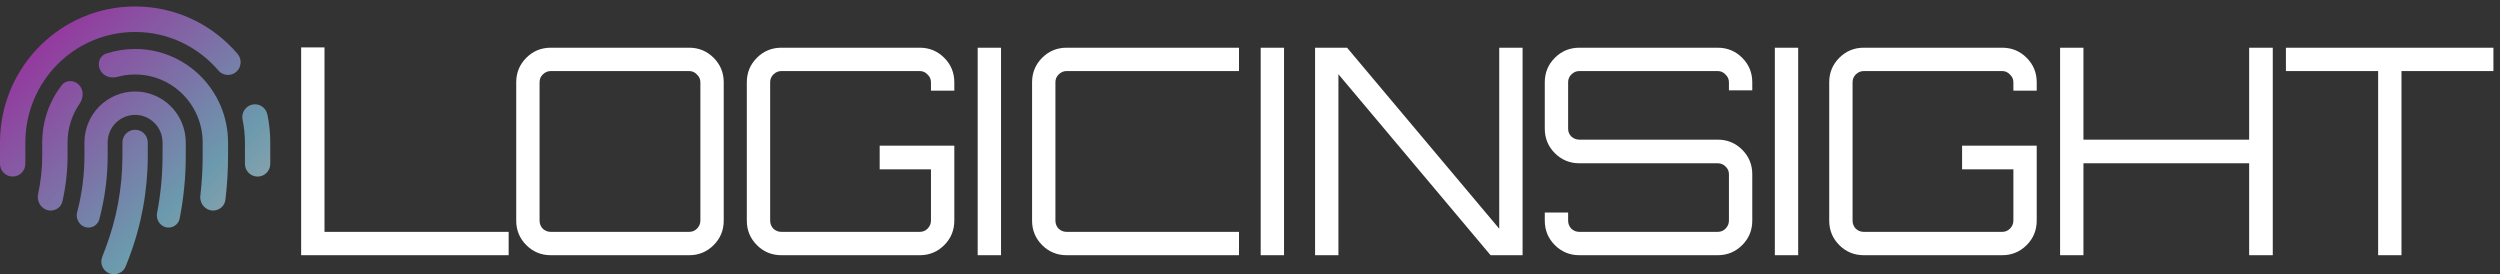
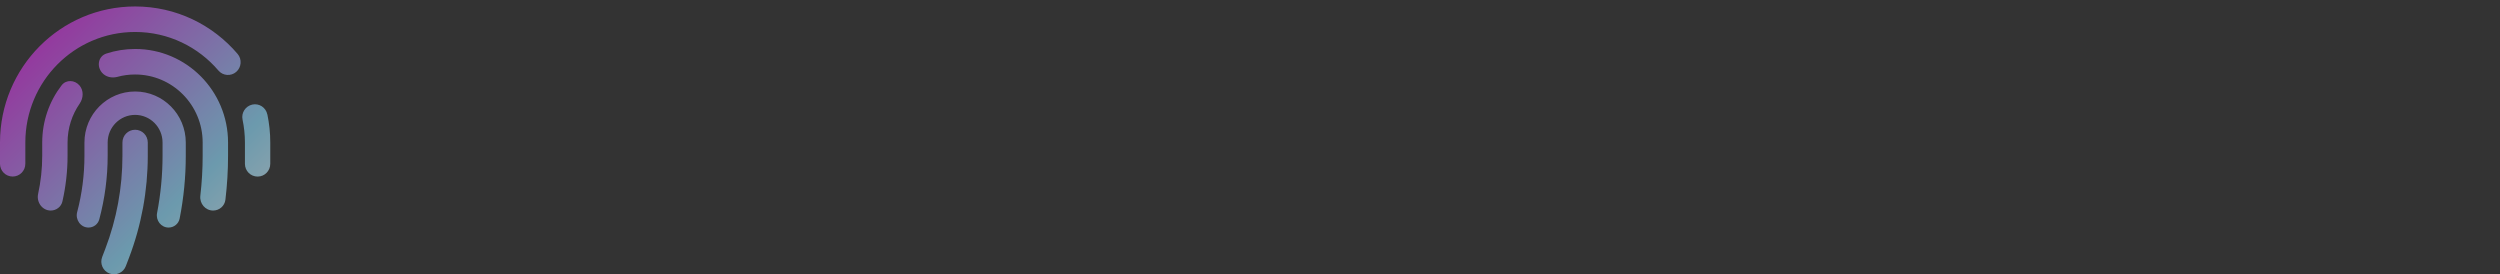
<svg xmlns="http://www.w3.org/2000/svg" width="1440" height="158" viewBox="0 0 1440 158" fill="none">
  <rect x="0" y="0" width="1440" height="158" fill="#333333" stroke="none" />
  <path opacity="0.6" d="M14.591 82.088C14.591 46.916 42.893 18.416 77.822 18.416C97.003 18.416 114.179 27.018 125.791 40.61C128.405 43.701 133.026 44.038 136.066 41.406C139.106 38.773 139.471 34.12 136.856 31.059C122.599 14.314 101.442 3.723 77.822 3.723C34.837 3.723 0 38.803 0 82.088V94.333C0 98.404 3.253 101.68 7.296 101.68C11.339 101.68 14.591 98.404 14.591 94.333V82.088ZM153.971 65.895C153.15 61.915 149.259 59.374 145.338 60.232C141.416 61.089 138.863 64.976 139.714 68.925C140.595 73.18 141.082 77.588 141.082 82.119V94.363C141.082 98.435 144.335 101.71 148.378 101.71C152.421 101.71 155.673 98.435 155.673 94.363V82.088C155.673 76.547 155.096 71.129 154.001 65.895H153.971ZM77.822 28.212C72.046 28.212 66.452 29.13 61.254 30.845C56.633 32.375 55.569 38.099 58.731 41.834C60.889 44.375 64.446 45.14 67.668 44.252C70.891 43.365 74.295 42.905 77.822 42.905C99.314 42.905 116.732 60.446 116.732 82.088V89.71C116.732 97.425 116.276 105.108 115.395 112.761C114.878 117.23 118.252 121.271 122.751 121.271C126.338 121.271 129.409 118.638 129.834 115.057C130.837 106.669 131.354 98.221 131.354 89.741V82.088C131.354 52.334 107.4 28.212 77.852 28.212H77.822ZM45.811 49.242C43.045 45.997 38.12 45.752 35.506 49.12C28.484 58.211 24.319 69.66 24.319 82.088V89.71C24.319 97.118 23.529 104.526 21.948 111.72C20.915 116.496 24.35 121.271 29.213 121.271C32.405 121.271 35.263 119.128 35.962 115.975C37.908 107.373 38.911 98.588 38.911 89.71V82.088C38.911 73.762 41.495 66.048 45.872 59.711C48.061 56.528 48.304 52.181 45.811 49.242ZM77.822 52.701C61.71 52.701 48.638 65.864 48.638 82.088V89.71C48.638 100.7 47.24 111.598 44.443 122.189C43.288 126.567 46.48 131.067 50.979 131.067C53.867 131.067 56.421 129.169 57.181 126.352C60.373 114.414 62.014 102.108 62.014 89.71V82.088C62.014 73.303 69.097 66.17 77.822 66.17C86.546 66.17 93.629 73.303 93.629 82.088V89.71C93.629 100.822 92.565 111.873 90.468 122.74C89.647 126.995 92.808 131.067 97.094 131.067C100.195 131.067 102.87 128.924 103.478 125.863C105.819 113.985 107.005 101.894 107.005 89.71V82.088C107.005 65.864 93.933 52.701 77.822 52.701ZM85.117 82.088C85.117 78.017 81.865 74.741 77.822 74.741C73.778 74.741 70.526 78.017 70.526 82.088V89.71C70.526 108.047 67.182 126.23 60.646 143.342L58.852 148.025C57.393 151.821 59.278 156.076 63.048 157.515C66.817 158.954 71.043 157.086 72.471 153.291L74.265 148.607C81.439 129.812 85.117 109.853 85.117 89.71V82.088Z" fill="url(#paint0_linear_12879_11992)" />
-   <path d="M173.461 147V27.314H186.907V133.554H292.981V147H173.461ZM317.266 27.48H396.946C402.48 27.48 407.183 29.417 411.056 33.29C414.93 37.163 416.866 41.867 416.866 47.4V127.08C416.866 132.613 414.93 137.317 411.056 141.19C407.183 145.063 402.48 147 396.946 147H317.266C311.733 147 307.03 145.063 303.156 141.19C299.283 137.317 297.346 132.613 297.346 127.08V47.4C297.346 41.867 299.283 37.163 303.156 33.29C307.03 29.417 311.733 27.48 317.266 27.48ZM317.266 133.554H396.946C398.717 133.554 400.211 132.945 401.428 131.728C402.756 130.4 403.42 128.851 403.42 127.08V47.4C403.42 45.629 402.756 44.135 401.428 42.918C400.211 41.59 398.717 40.926 396.946 40.926H317.266C315.496 40.926 313.946 41.59 312.618 42.918C311.401 44.135 310.792 45.629 310.792 47.4V127.08C310.792 128.851 311.401 130.4 312.618 131.728C313.946 132.945 315.496 133.554 317.266 133.554ZM549.687 47.4V52.214H536.241V47.4C536.241 45.629 535.577 44.135 534.249 42.918C533.032 41.59 531.538 40.926 529.767 40.926H450.087C448.316 40.926 446.767 41.59 445.439 42.918C444.222 44.135 443.613 45.629 443.613 47.4V127.08C443.613 128.851 444.222 130.4 445.439 131.728C446.767 132.945 448.316 133.554 450.087 133.554H529.767C531.538 133.554 533.032 132.945 534.249 131.728C535.577 130.4 536.241 128.851 536.241 127.08V97.532H506.693V83.92H549.687V127.08C549.687 132.613 547.75 137.317 543.877 141.19C540.004 145.063 535.3 147 529.767 147H450.087C444.554 147 439.85 145.063 435.977 141.19C432.104 137.317 430.167 132.613 430.167 127.08V47.4C430.167 41.867 432.104 37.163 435.977 33.29C439.85 29.417 444.554 27.48 450.087 27.48H529.767C535.3 27.48 540.004 29.417 543.877 33.29C547.75 37.163 549.687 41.867 549.687 47.4ZM563.146 147V27.48H576.592V147H563.146ZM713.663 40.926H614.395C612.624 40.926 611.075 41.59 609.747 42.918C608.529 44.135 607.921 45.629 607.921 47.4V127.08C607.921 128.851 608.529 130.4 609.747 131.728C611.075 132.945 612.624 133.554 614.395 133.554H713.663V147H614.395C608.861 147 604.158 145.063 600.285 141.19C596.411 137.317 594.475 132.613 594.475 127.08V47.4C594.475 41.867 596.411 37.163 600.285 33.29C604.158 29.417 608.861 27.48 614.395 27.48H713.663V40.926ZM726.157 147V27.48H739.603V147H726.157ZM863.559 131.728V27.48H877.005V147H858.579L770.931 42.752V147H757.485V27.48H775.911L863.559 131.728ZM1009.31 47.4V52.048H995.867V47.4C995.867 45.629 995.203 44.135 993.875 42.918C992.657 41.59 991.163 40.926 989.393 40.926H909.713C907.942 40.926 906.393 41.59 905.065 42.918C903.847 44.135 903.239 45.629 903.239 47.4V74.126C903.239 75.897 903.847 77.391 905.065 78.608C906.393 79.825 907.942 80.434 909.713 80.434H989.393C994.926 80.434 999.629 82.371 1003.5 86.244C1007.38 90.117 1009.31 94.821 1009.31 100.354V127.08C1009.31 132.613 1007.38 137.317 1003.5 141.19C999.629 145.063 994.926 147 989.393 147H909.713C904.179 147 899.476 145.063 895.603 141.19C891.729 137.317 889.793 132.613 889.793 127.08V122.432H903.239V127.08C903.239 128.851 903.847 130.4 905.065 131.728C906.393 132.945 907.942 133.554 909.713 133.554H989.393C991.163 133.554 992.657 132.945 993.875 131.728C995.203 130.4 995.867 128.851 995.867 127.08V100.354C995.867 98.583 995.203 97.089 993.875 95.872C992.657 94.655 991.163 94.046 989.393 94.046H909.713C904.179 94.046 899.476 92.109 895.603 88.236C891.729 84.363 889.793 79.659 889.793 74.126V47.4C889.793 41.867 891.729 37.163 895.603 33.29C899.476 29.417 904.179 27.48 909.713 27.48H989.393C994.926 27.48 999.629 29.417 1003.5 33.29C1007.38 37.163 1009.31 41.867 1009.31 47.4ZM1022.31 147V27.48H1035.75V147H1022.31ZM1173.15 47.4V52.214H1159.71V47.4C1159.71 45.629 1159.04 44.135 1157.72 42.918C1156.5 41.59 1155 40.926 1153.23 40.926H1073.55C1071.78 40.926 1070.23 41.59 1068.91 42.918C1067.69 44.135 1067.08 45.629 1067.08 47.4V127.08C1067.08 128.851 1067.69 130.4 1068.91 131.728C1070.23 132.945 1071.78 133.554 1073.55 133.554H1153.23C1155 133.554 1156.5 132.945 1157.72 131.728C1159.04 130.4 1159.71 128.851 1159.71 127.08V97.532H1130.16V83.92H1173.15V127.08C1173.15 132.613 1171.22 137.317 1167.34 141.19C1163.47 145.063 1158.77 147 1153.23 147H1073.55C1068.02 147 1063.32 145.063 1059.44 141.19C1055.57 137.317 1053.63 132.613 1053.63 127.08V47.4C1053.63 41.867 1055.57 37.163 1059.44 33.29C1063.32 29.417 1068.02 27.48 1073.55 27.48H1153.23C1158.77 27.48 1163.47 29.417 1167.34 33.29C1171.22 37.163 1173.15 41.867 1173.15 47.4ZM1295.51 27.48H1309.12V147H1295.51V94.046H1200.06V147H1186.61V27.48H1200.06V80.434H1295.51V27.48ZM1316.69 27.48H1436.21V40.926H1383.25V147H1369.81V40.926H1316.69V27.48Z" fill="white" />
  <defs>
    <linearGradient id="paint0_linear_12879_11992" x1="0" y1="3.723" x2="154.271" y2="159.39" gradientUnits="userSpaceOnUse">
      <stop offset="0.144" stop-color="#D53DE6" />
      <stop offset="0.692" stop-color="#92DFFF" />
      <stop offset="1" stop-color="white" />
    </linearGradient>
  </defs>
</svg>